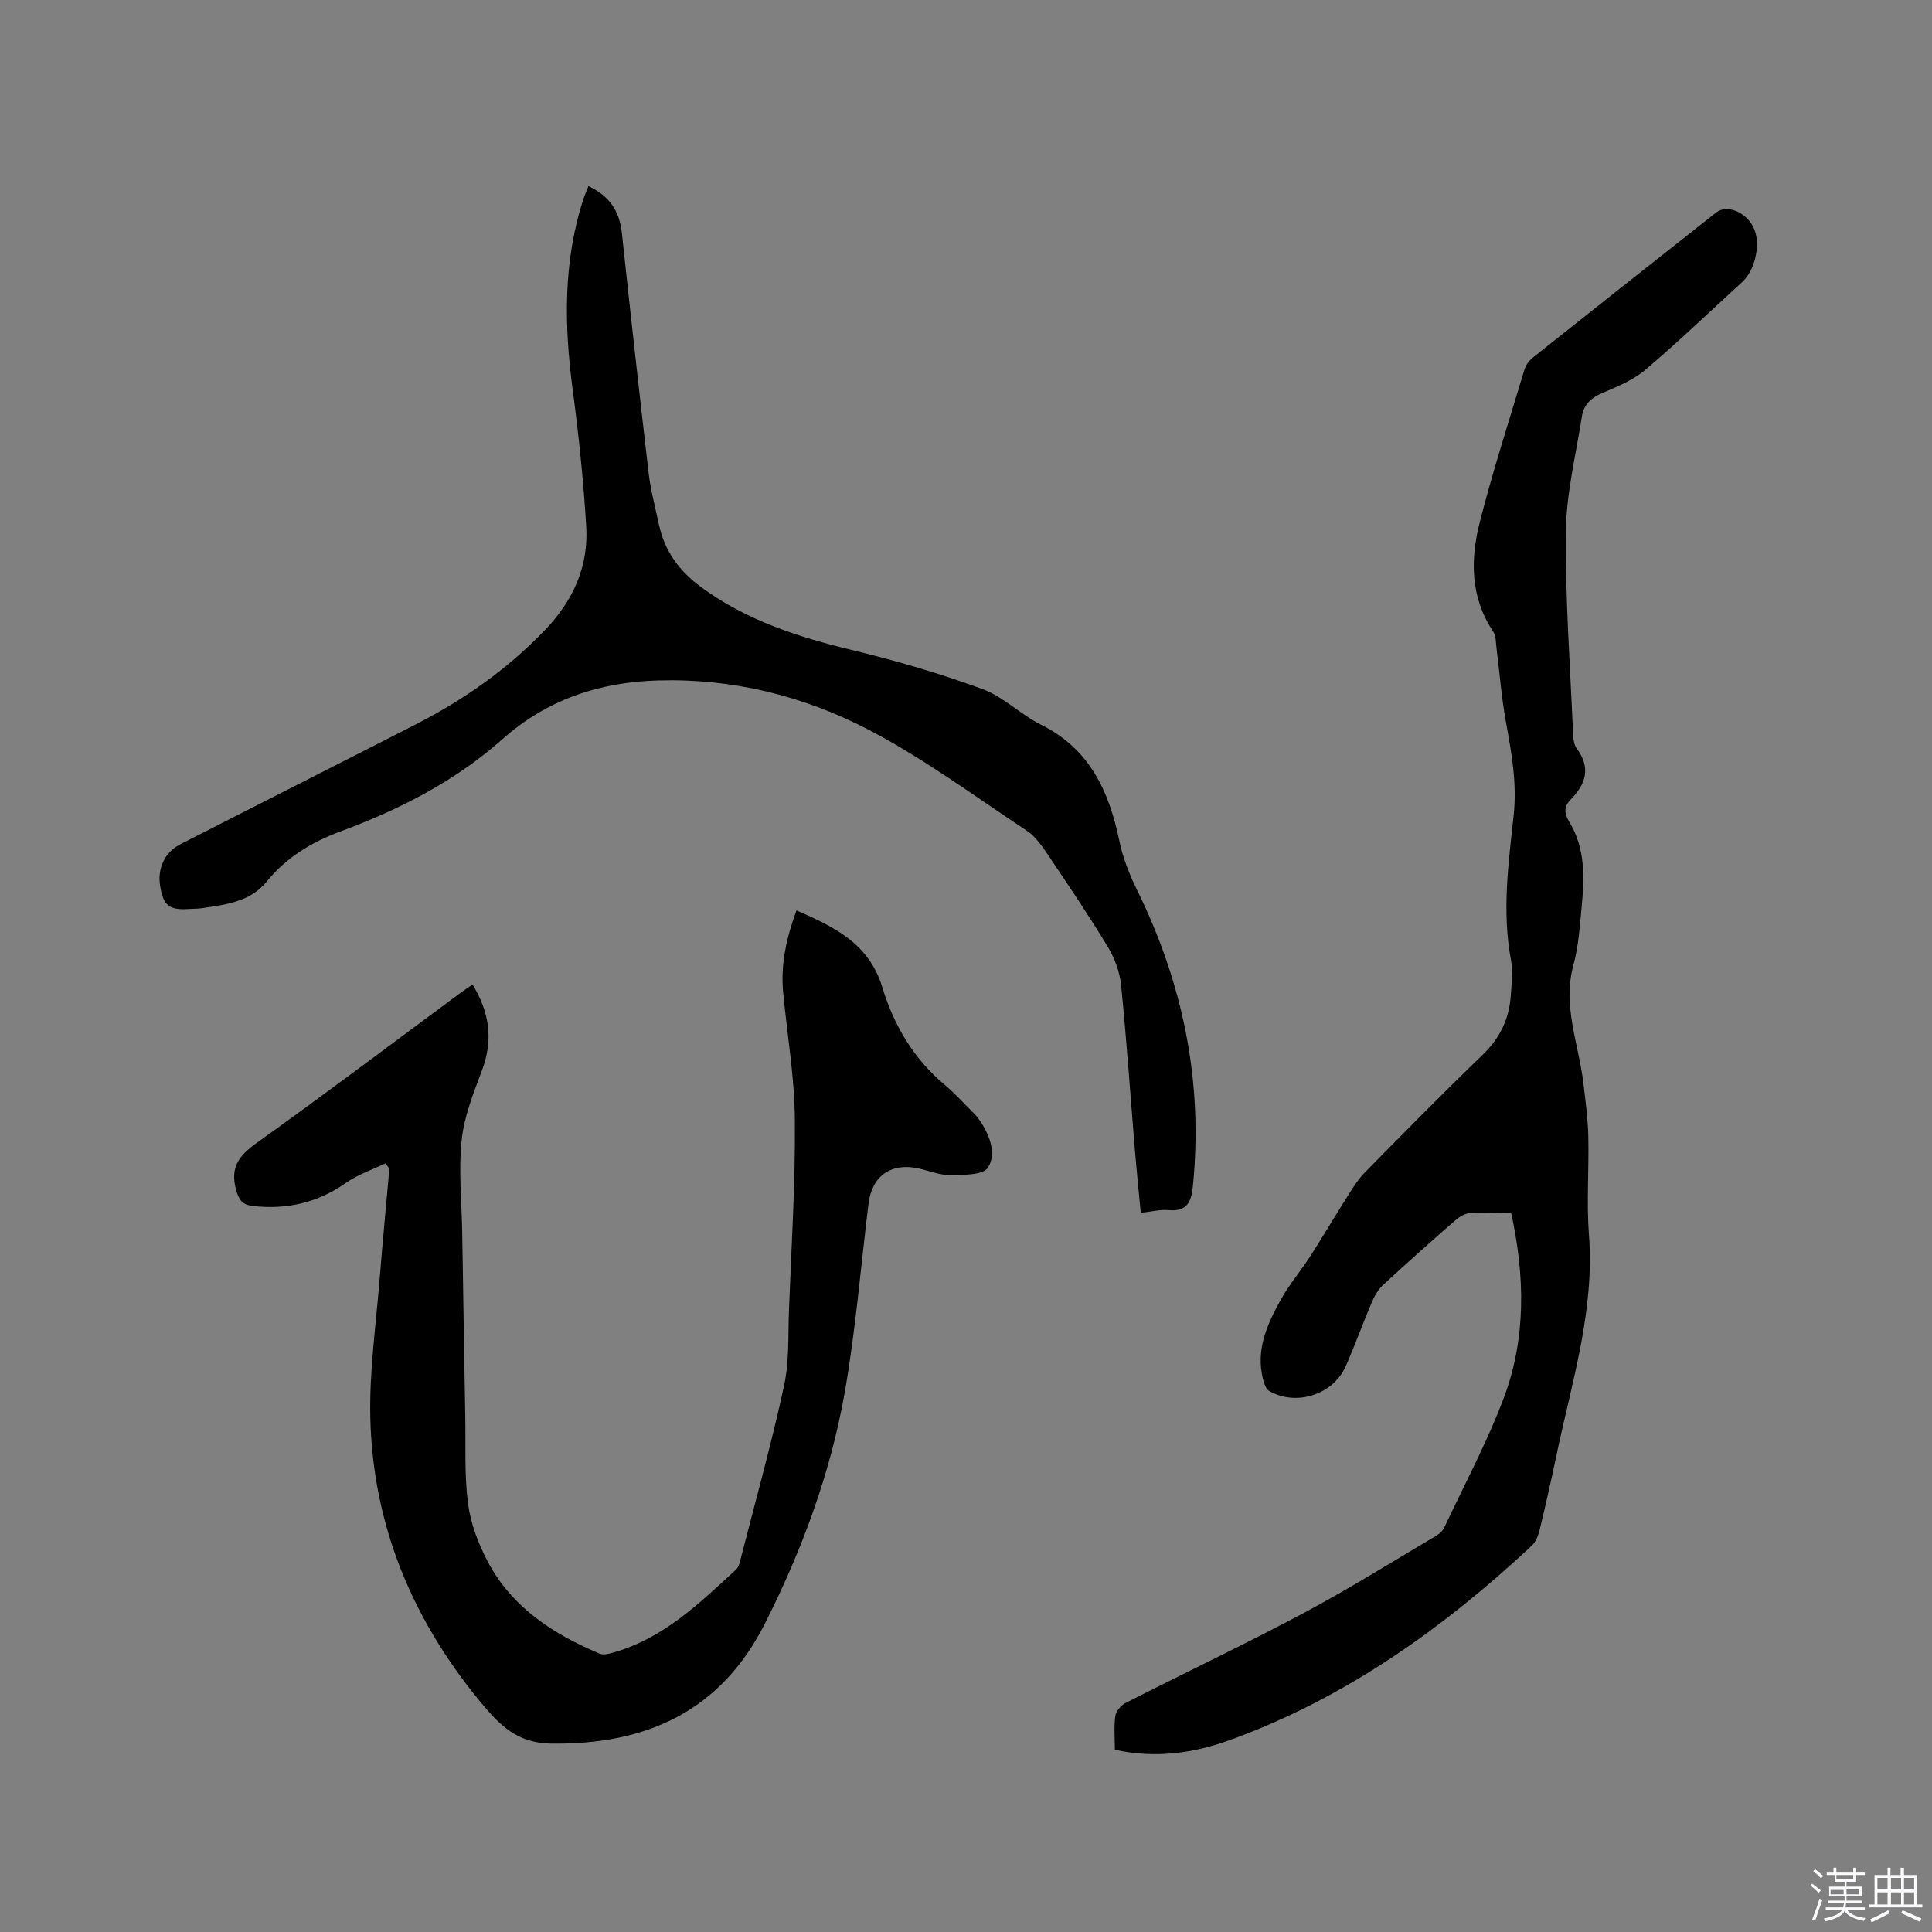
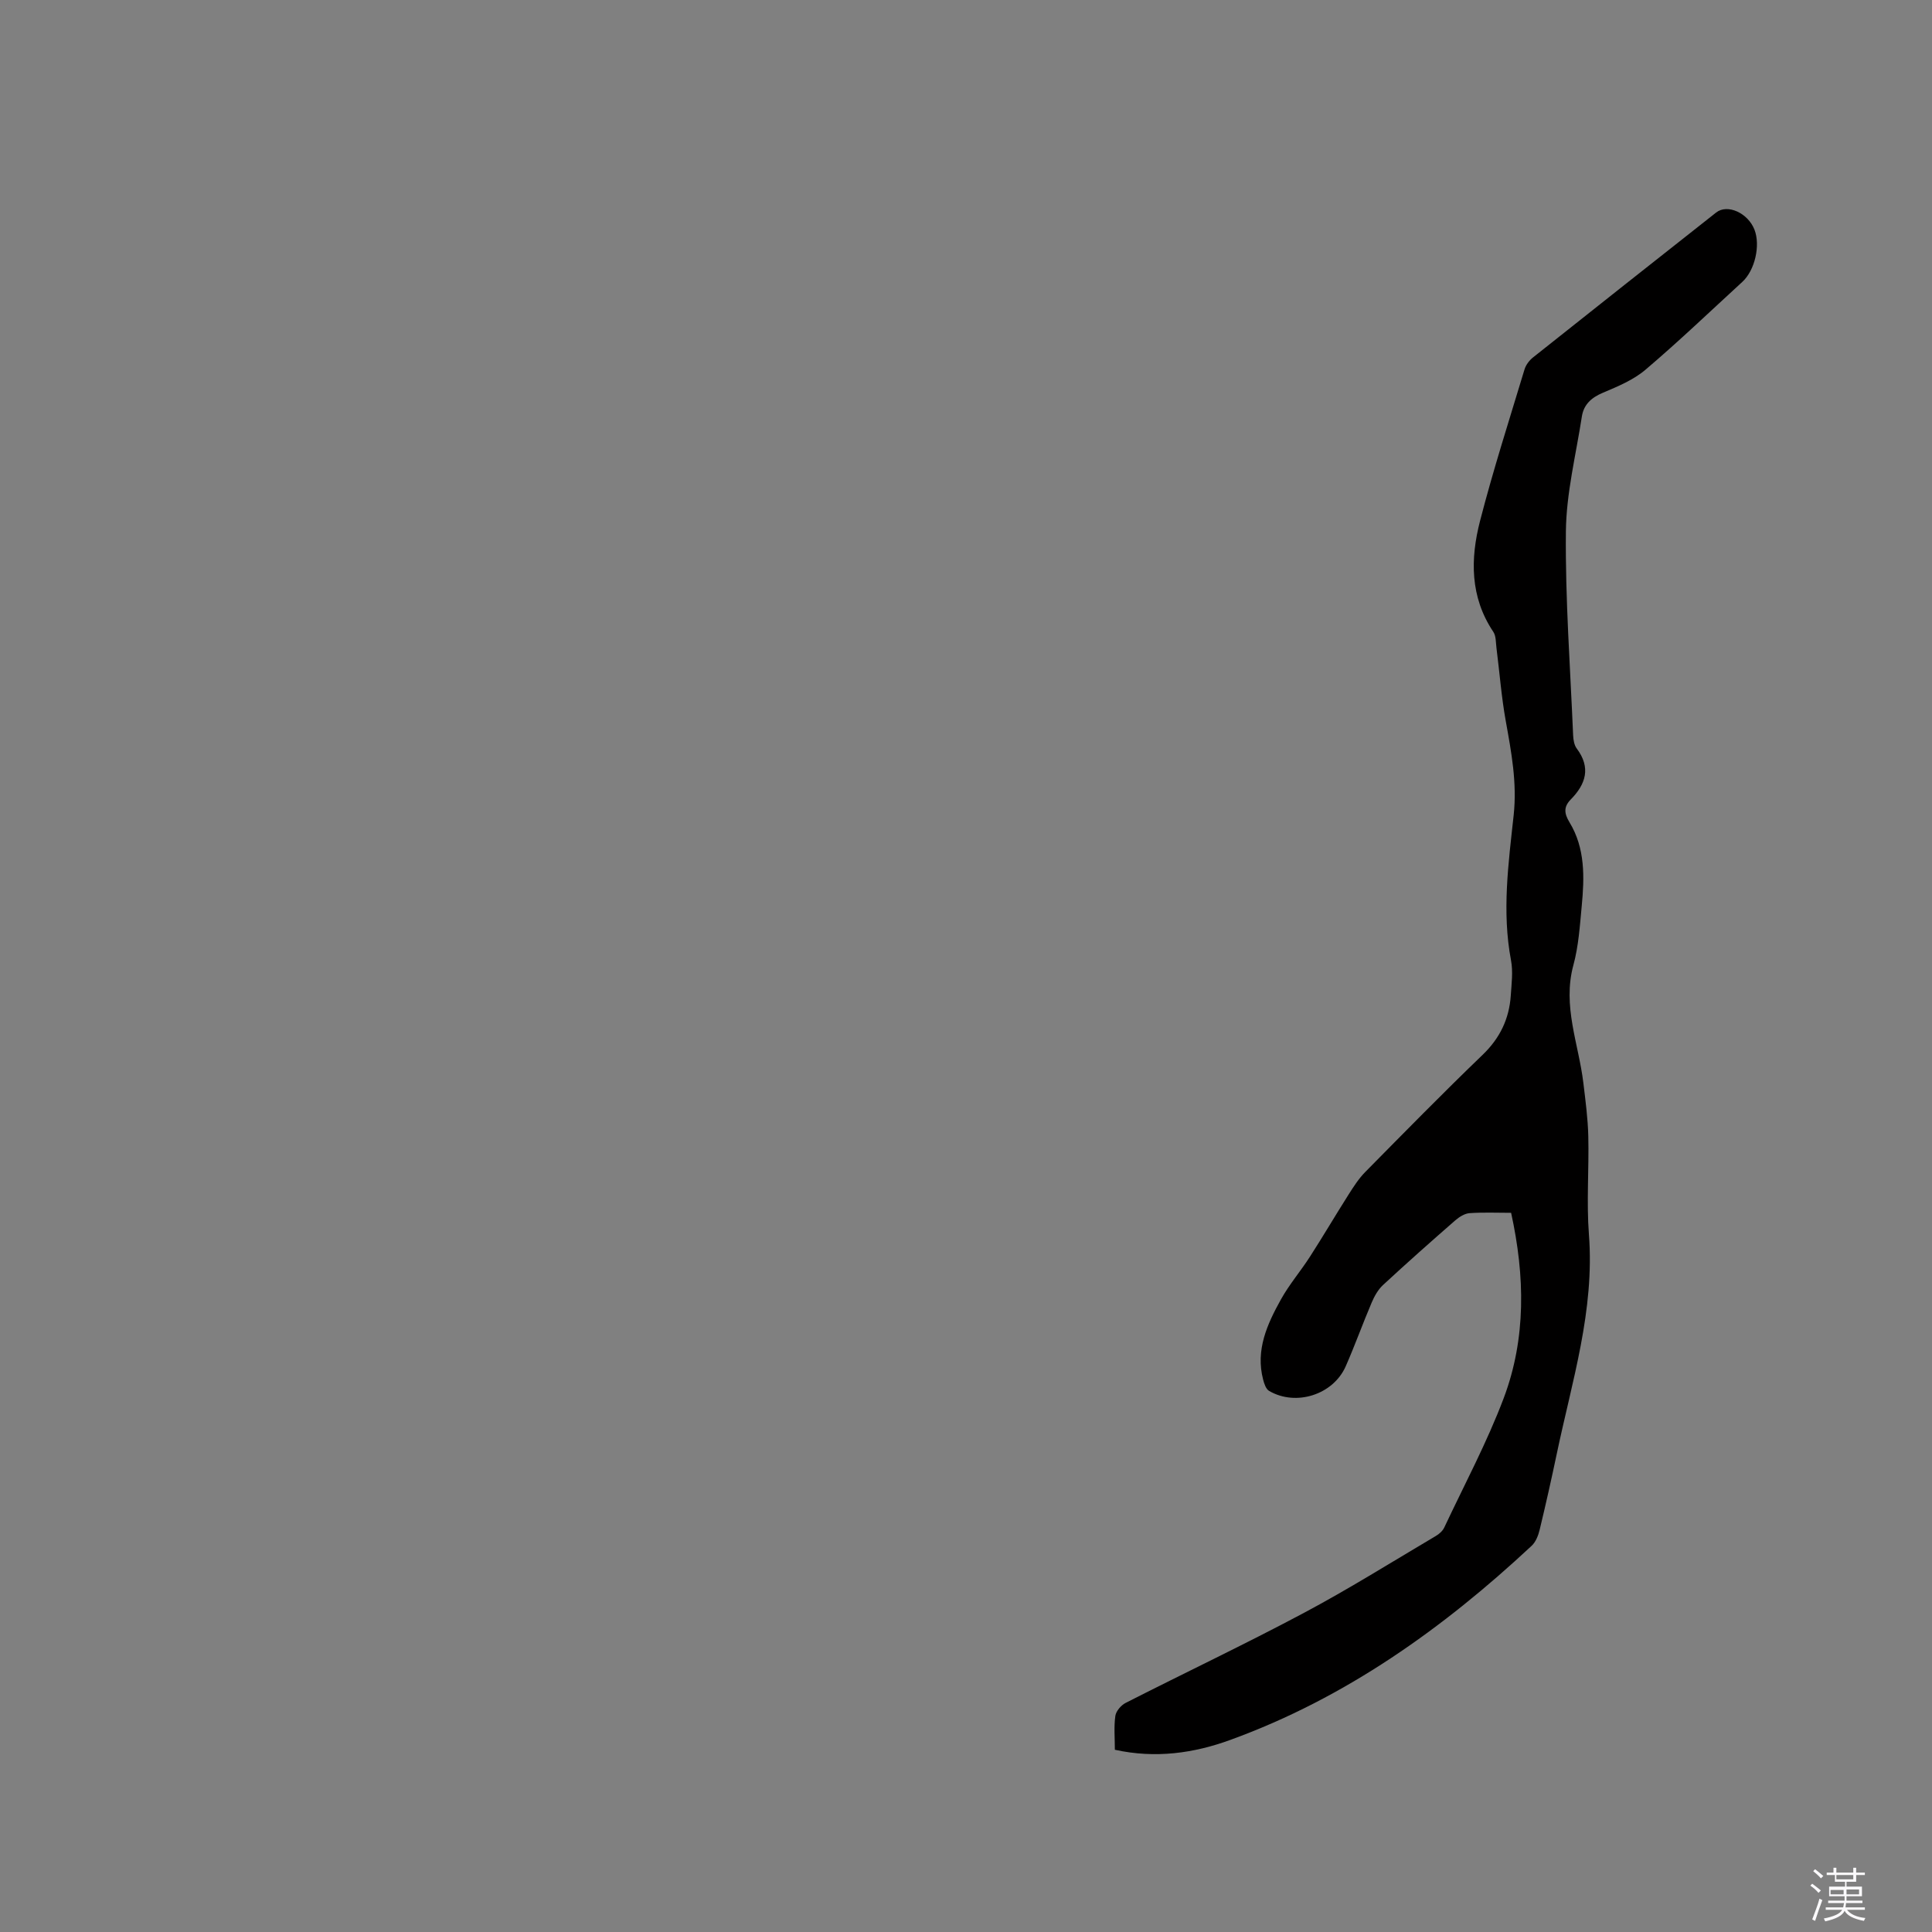
<svg xmlns="http://www.w3.org/2000/svg" enable-background="new 0 0 400 400" viewBox="0 0 400 400">
  <rect x="0" y="0" width="400" height="400" fill="#808080" stroke="none" />
  <path d="m374.8 390.4.4-.4c.7.5 1.3 1 1.8 1.4l-.5.5c-.5-.6-1.1-1.1-1.7-1.5zm1 7.3-.6-.3c.5-1.4 1.1-2.8 1.5-4.3.2.1.4.2.6.3-.5 1.3-1 2.8-1.5 4.3zm-.4-10.3.4-.4c.4.3 1 .8 1.7 1.4l-.5.5c-.4-.5-1-1-1.6-1.5zm2.5.3h1.7v-1h.6v1h3.5v-1h.6v1h1.8v.5h-1.8v1.4h-2v1h3.2v2h-3.2v.9h3.3v.5h-3.4c0 .3-.1.6-.1.9h4v.5h-3.7c.7.9 1.9 1.5 3.8 1.7-.1.2-.2.4-.3.6-2.1-.4-3.5-1.1-4-2.1-.4 1-1.8 1.7-4 2.2-.1-.2-.2-.4-.3-.6 2.1-.4 3.4-1 3.8-1.8h-3.4v-.5h3.6c.1-.3.1-.6.2-.9h-3.3v-.5h3.4c0-.3 0-.6 0-.9h-3.2v-2h3.3v-1h-2.1v-1.4h-1.7v-.5zm1.1 3.5v1h2.7c0-.3 0-.4 0-.4 0-.1 0-.2 0-.2 0-.1 0-.2 0-.3h-2.7zm1.2-3v.9h3.5v-.9zm4.7 3h-2.6v.6.4h2.6z" fill="#fbfafc" />
-   <path d="m393.6 386.7h.6v1.5h2.7v6.1h1.1v.6h-11v-.6h1.1v-6.1h2.7v-1.5h.6v1.5h2.1v-1.5zm-2.7 8.8.4.6c-1.2.6-2.5 1.3-3.8 1.9-.1-.2-.2-.4-.3-.6 1.2-.6 2.5-1.2 3.7-1.9zm-2.2-6.7v2.4h2.1v-2.4zm0 3v2.5h2.1v-2.5zm2.8-3v2.4h2.1v-2.4zm0 3v2.5h2.1v-2.5zm6 6.1c-1.4-.7-2.7-1.3-3.9-1.8l.3-.6c1.5.6 2.7 1.2 3.9 1.7zm-1.2-9.1h-2.1v2.4h2.1zm-2.1 3v2.5h2.1v-2.5z" fill="#fbfafc" />
  <g fill="#010000">
    <path d="m230.82 362.27c0-2.41-.22-4.75.1-7.01.14-.99 1.18-2.21 2.13-2.69 12.25-6.24 24.69-12.13 36.82-18.59 9.33-4.96 18.3-10.59 27.4-15.97.7-.41 1.42-1.05 1.75-1.76 4.18-8.89 8.84-17.6 12.3-26.76 4.67-12.39 4.41-25.28 1.54-38.39-2.92 0-5.77-.13-8.6.07-1.03.07-2.15.79-2.97 1.5-5.03 4.39-10.03 8.82-14.93 13.36-1.03.95-1.8 2.31-2.36 3.63-1.87 4.38-3.47 8.87-5.39 13.23-2.6 5.88-10.3 8.33-15.86 5.08-.65-.38-1.01-1.48-1.23-2.33-1.61-6.15.84-11.49 3.69-16.62 1.73-3.11 4.1-5.87 6.03-8.88 2.74-4.26 5.31-8.64 8.03-12.92 1.01-1.59 2.06-3.22 3.37-4.55 8.04-8.15 16.06-16.33 24.31-24.27 3.59-3.45 5.51-7.44 5.84-12.28.16-2.43.49-4.95.05-7.29-1.91-10.08-.53-20.11.55-30.07.72-6.72-.48-13.03-1.64-19.49-.9-4.99-1.28-10.06-1.92-15.1-.15-1.14-.07-2.48-.66-3.36-4.83-7.21-4.77-15.11-2.74-22.97 2.72-10.55 6.06-20.94 9.21-31.37.28-.93 1-1.87 1.77-2.48 12.61-10.03 25.25-20.02 37.9-29.99 2.34-1.84 6.58.09 7.93 3.54 1.28 3.26.09 8.45-2.52 10.83-6.64 6.09-13.16 12.33-20.02 18.16-2.5 2.13-5.75 3.48-8.83 4.78-2.38 1-3.97 2.43-4.36 4.91-1.22 7.93-3.23 15.87-3.31 23.82-.14 14.06.91 28.14 1.5 42.21.04.92.22 2.01.74 2.71 2.97 3.96 1.91 7.37-1.23 10.56-1.49 1.52-1.39 2.88-.25 4.75 3.25 5.35 3.09 11.35 2.52 17.3-.39 4.11-.65 8.3-1.73 12.26-2.3 8.47 1.1 16.3 2.07 24.39.44 3.67.93 7.34 1.02 11.03.16 6.78-.39 13.6.13 20.35 1.21 15.67-3.51 30.39-6.65 45.36-1.11 5.28-2.29 10.55-3.56 15.8-.28 1.17-.81 2.5-1.66 3.29-18.36 17.12-38.54 31.51-62.32 40.16-7.58 2.78-15.56 3.91-23.96 2.06z" />
-     <path d="m79.78 240.86c-2.74 1.33-5.71 2.33-8.17 4.05-5.86 4.12-12.24 5.57-19.26 4.78-2.01-.23-2.83-1.09-3.44-3.24-1.33-4.69.51-7.16 4.23-9.82 14.14-10.1 28.01-20.58 41.99-30.91.83-.62 1.69-1.19 2.7-1.9 3.5 5.73 4.34 11.43 1.99 17.71-1.77 4.73-3.73 9.6-4.24 14.54-.67 6.36.02 12.87.12 19.31.21 12.71.4 25.41.63 38.12.11 5.93-.2 11.93.57 17.78.53 4.08 2.09 8.22 4.01 11.9 5.01 9.58 13.59 15.13 23.26 19.2.59.25 1.43.12 2.1-.05 10.71-2.77 18.34-10.2 26.12-17.37.62-.57.82-1.68 1.05-2.58 3.02-11.79 6.3-23.53 8.88-35.42 1.11-5.1.83-10.53 1.03-15.81.5-13.13 1.34-26.27 1.22-39.4-.08-8.74-1.58-17.46-2.42-26.19-.56-5.81.63-11.33 2.76-17.07 7.84 3.43 15.01 6.84 17.77 15.94 2.35 7.75 6.42 14.71 12.81 20.08 2.26 1.9 4.26 4.12 6.36 6.22.45.45.82.97 1.17 1.5 1.97 2.98 3.3 6.74 1.52 9.52-1.01 1.57-5.11 1.5-7.83 1.54-2.16.03-4.33-.89-6.5-1.37-5.74-1.25-9.69 1.53-10.4 7.32-1.6 13.03-2.65 26.15-4.92 39.06-2.96 16.76-8.86 32.68-16.53 47.86-9.17 18.13-24.51 25.12-44.33 24.83-7.05-.11-10.69-3.95-14.48-8.52-14.17-17.12-22.36-36.7-22.88-58.98-.22-9.59 1.18-19.22 1.94-28.82.6-7.58 1.34-15.15 2.01-22.73-.29-.35-.57-.71-.84-1.08z" />
-     <path d="m121.83 38.53c4.22 1.96 6.42 5.08 6.91 9.61 1.78 16.63 3.62 33.25 5.56 49.86.42 3.56 1.37 7.06 2.12 10.58 1.18 5.53 4.18 9.63 8.82 13.03 9.47 6.94 20.22 10.34 31.43 13.04 9.04 2.18 18.01 4.81 26.73 8.01 4.36 1.6 7.92 5.29 12.15 7.39 10.04 4.99 14.05 13.73 16.19 24 .72 3.47 2.04 6.9 3.62 10.1 9.59 19.46 13.79 39.89 11.6 61.57-.32 3.19-1.28 5.17-5 4.82-1.75-.17-3.57.33-5.78.56-.4-4.25-.83-8.42-1.18-12.59-.95-11.51-1.74-23.04-2.89-34.53-.27-2.7-1.3-5.53-2.7-7.86-3.93-6.51-8.2-12.83-12.45-19.15-1.23-1.82-2.59-3.79-4.37-4.97-10.85-7.18-21.39-15.01-32.88-20.98-13.43-6.97-28.11-10.59-43.5-10.14-12.14.36-22.94 3.94-32.22 12.19-9.77 8.68-21.31 14.55-33.5 19.07-6.01 2.23-11.2 5.38-15.28 10.39-3.44 4.23-8.53 4.77-13.47 5.51-.84.12-1.69.09-2.54.15-4.18.29-5.38-.67-6.05-4.78-.58-3.61.94-6.96 4.2-8.62 16.21-8.29 32.47-16.49 48.67-24.78 9.97-5.1 19.01-11.44 26.82-19.58 5.84-6.09 9.03-13.15 8.53-21.47-.57-9.39-1.54-18.77-2.78-28.1-1.8-13.49-2.04-26.82 2.29-39.92.27-.78.61-1.54.95-2.41z" />
  </g>
</svg>